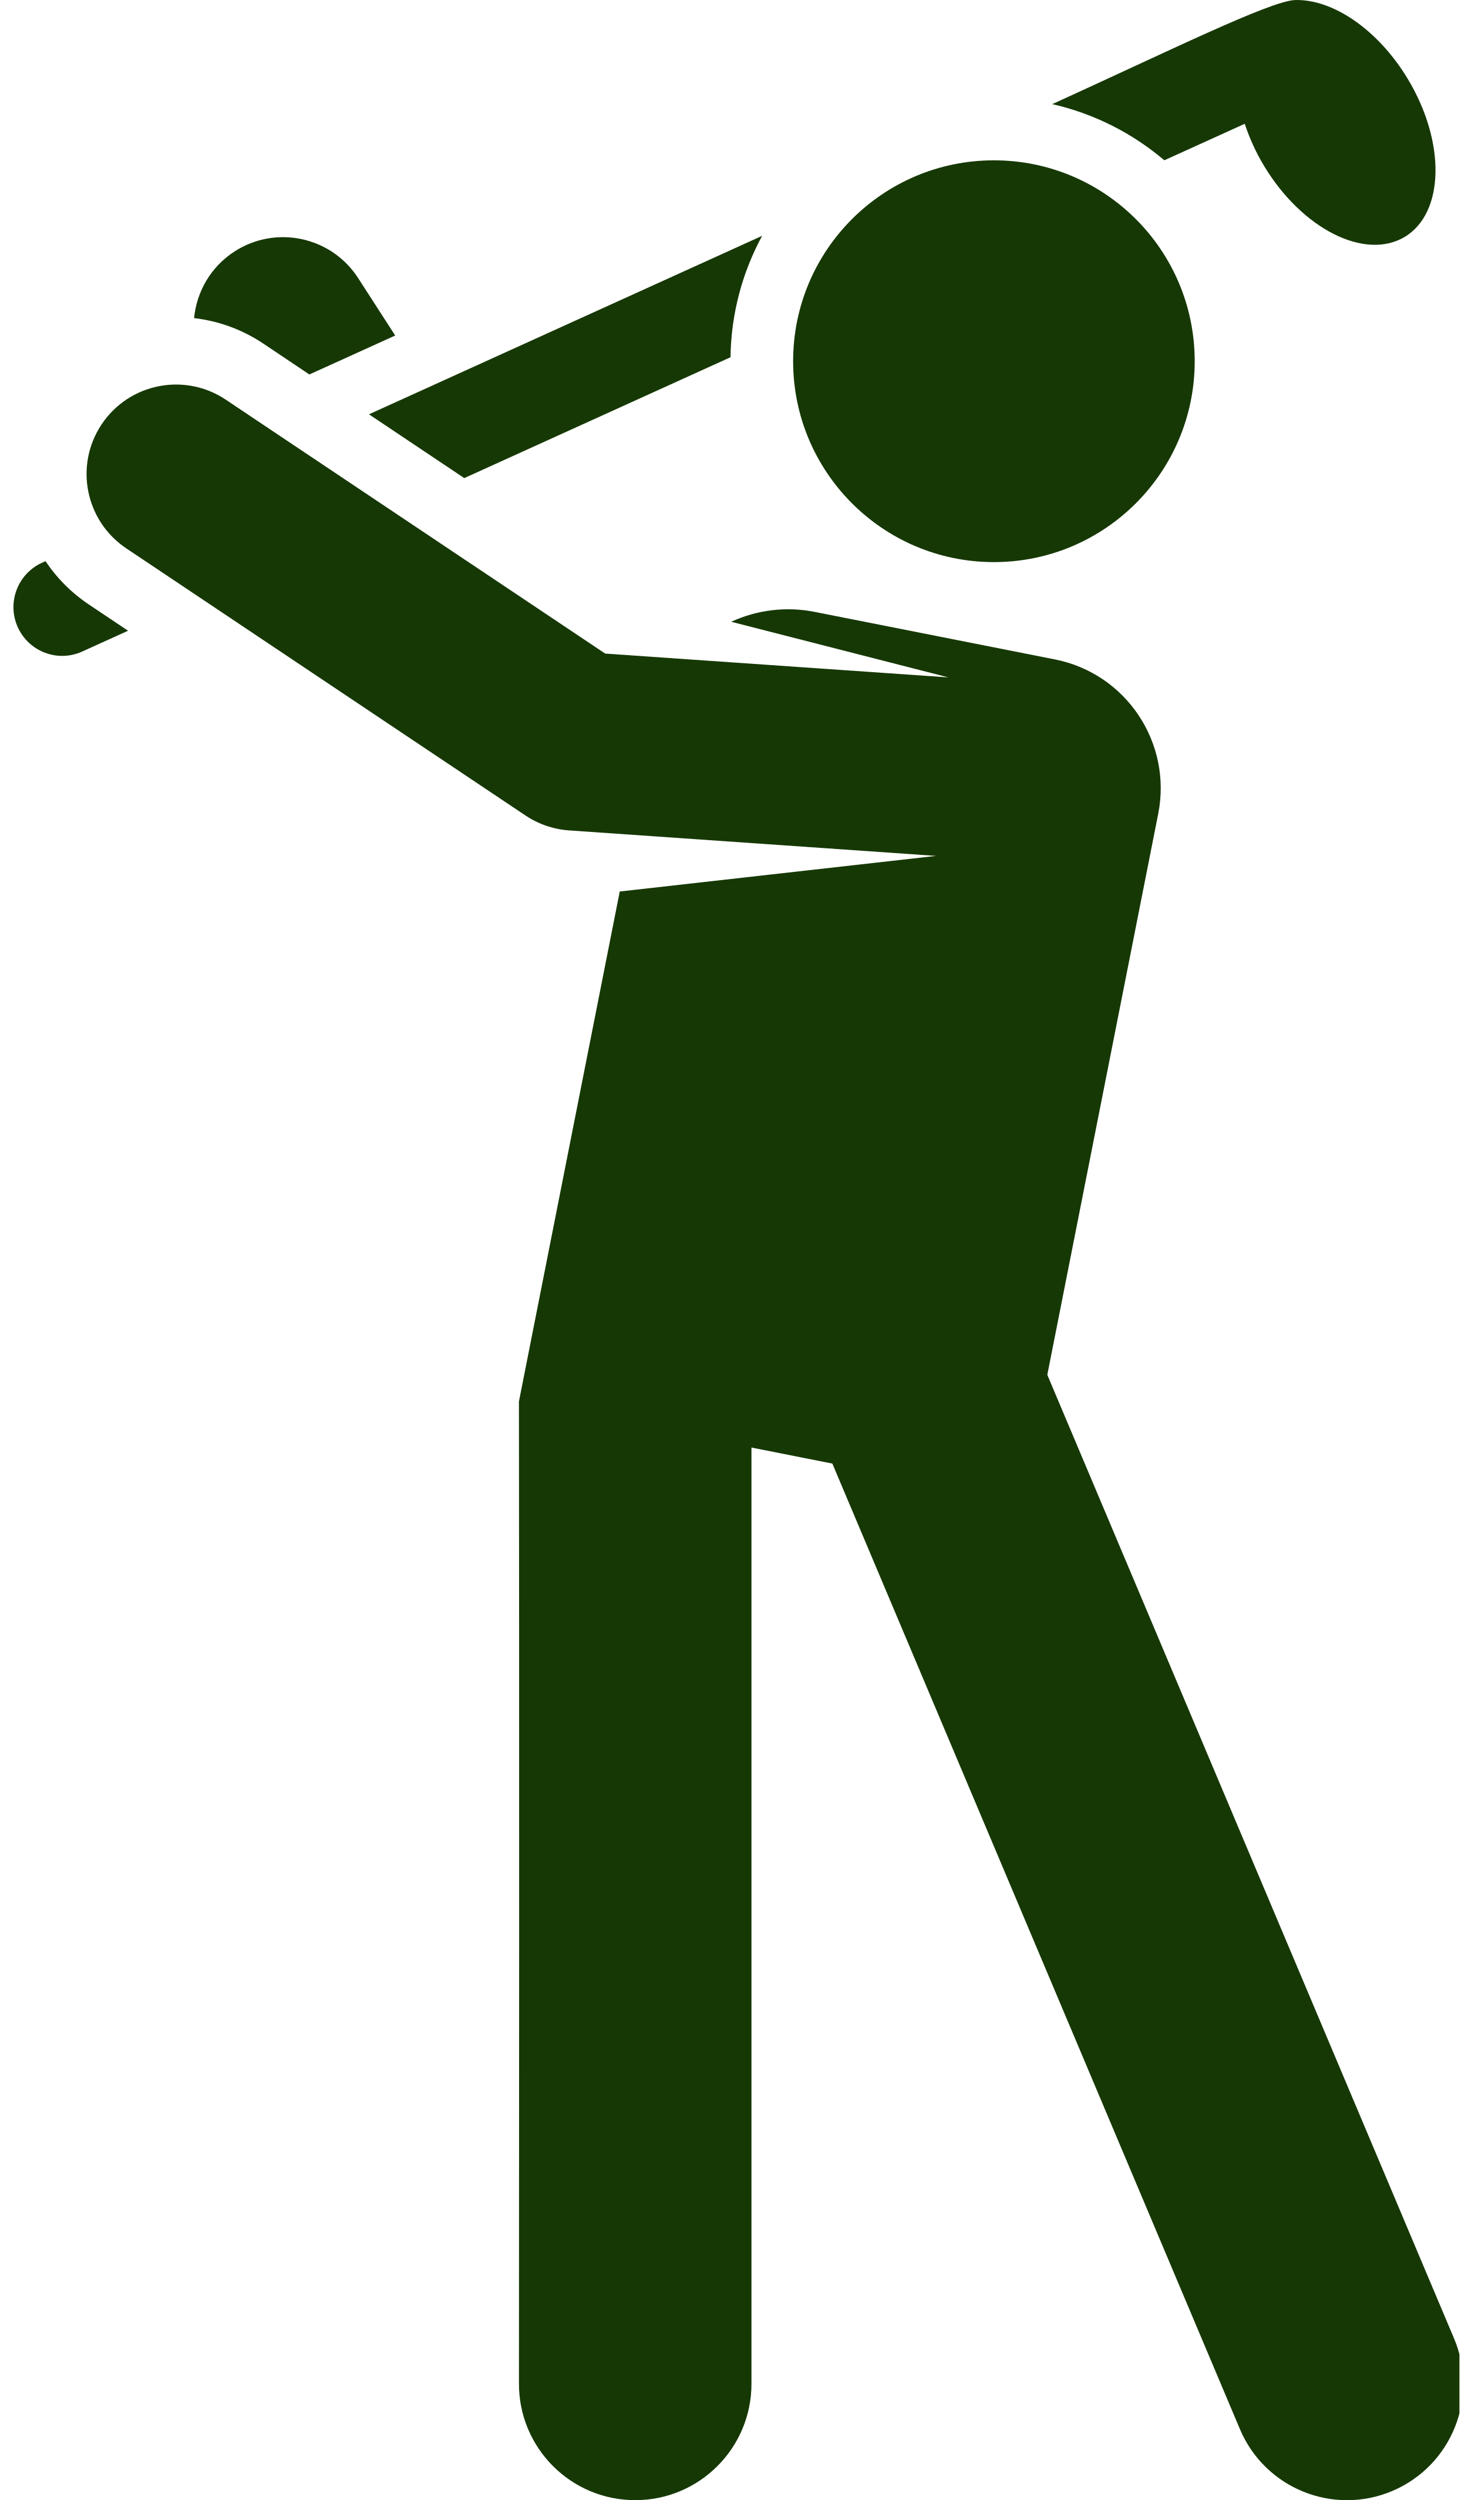
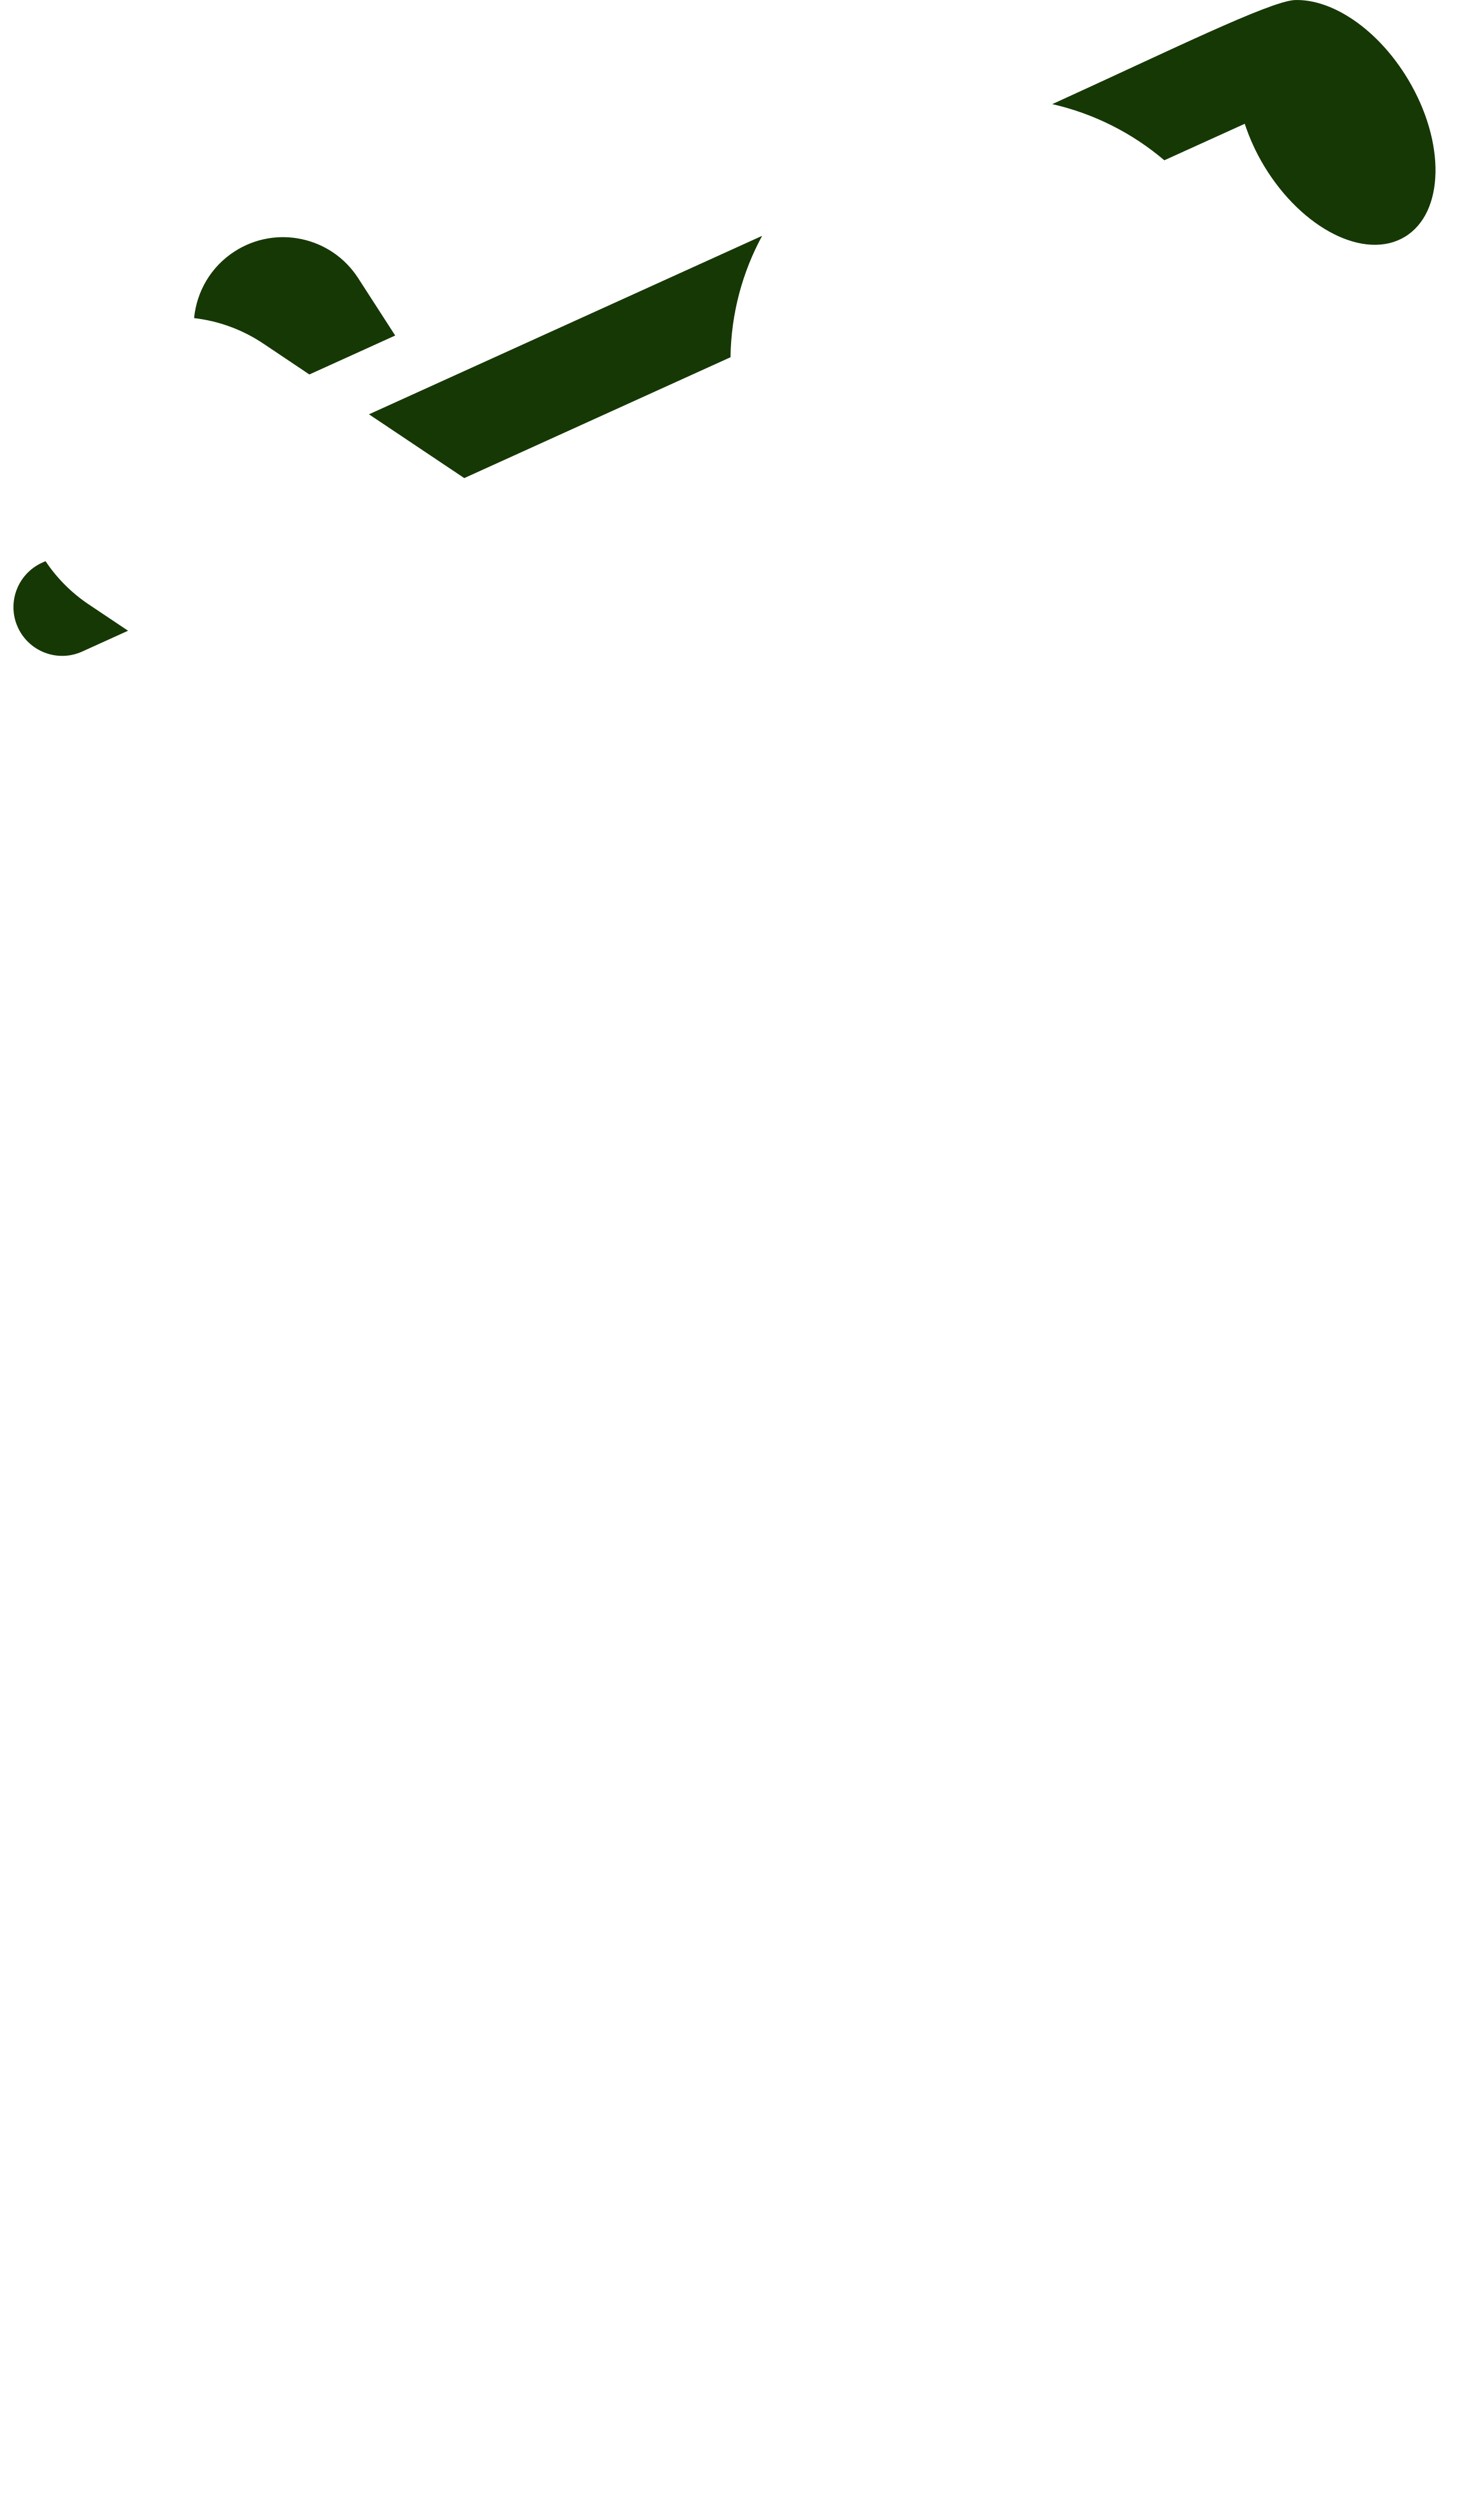
<svg xmlns="http://www.w3.org/2000/svg" width="47" height="80" viewBox="0 0 47 80" fill="none">
  <g clip-path="url(#clip0_234_6276)">
    <path d="M9.905 11.982L12.653 10.736L11.466 8.898C10.608 7.57 8.836 7.189 7.508 8.047C6.743 8.541 6.295 9.338 6.214 10.179C7.006 10.27 7.765 10.549 8.427 10.992L9.905 11.982ZM1.458 17.956L1.346 18.006C0.562 18.363 0.214 19.287 0.57 20.071C0.925 20.853 1.848 21.204 2.634 20.847L4.1 20.182L2.843 19.341C2.295 18.975 1.824 18.504 1.458 17.956ZM37.277 5.129L39.852 3.961C40.007 4.43 40.213 4.88 40.467 5.303C41.685 7.326 43.703 8.345 44.976 7.579C46.248 6.813 46.292 4.553 45.075 2.53C44.11 0.927 42.644 -0.045 41.443 0.002C40.617 0.057 37.441 1.624 33.69 3.332C35.013 3.633 36.244 4.25 37.277 5.129ZM23.388 11.431C23.408 10.027 23.771 8.705 24.401 7.546L11.813 13.257L14.864 15.298L23.388 11.431Z" fill="#163805" />
-     <path d="M46.555 74.829L33.531 43.991L37.082 26.038C37.532 23.761 36.052 21.55 33.775 21.1L26.088 19.58C25.185 19.399 24.247 19.51 23.41 19.895L30.364 21.675L19.376 20.913L7.226 12.787C5.912 11.909 4.134 12.262 3.255 13.576C2.376 14.89 2.729 16.668 4.044 17.547L16.826 26.095C17.241 26.372 17.721 26.536 18.219 26.571L29.968 27.387L19.842 28.526L16.614 44.846C16.614 44.846 16.63 54.354 16.615 76.277C16.615 78.333 18.281 79.999 20.338 79.999C22.393 79.999 24.059 78.333 24.059 76.277V46.318L26.649 46.831L39.697 77.725C40.499 79.625 42.686 80.504 44.574 79.706C46.468 78.906 47.355 76.722 46.555 74.829V74.829ZM38.25 11.558C38.25 15.108 35.372 17.986 31.821 17.986C28.271 17.986 25.393 15.108 25.393 11.558C25.393 8.007 28.271 5.13 31.821 5.13C35.372 5.13 38.25 8.007 38.25 11.558Z" fill="#163805" />
  </g>
  <defs>
    <clipPath id="clip0_234_6276">
      <rect width="46.452" height="80" fill="white" transform="translate(0.274)" />
    </clipPath>
  </defs>
</svg>